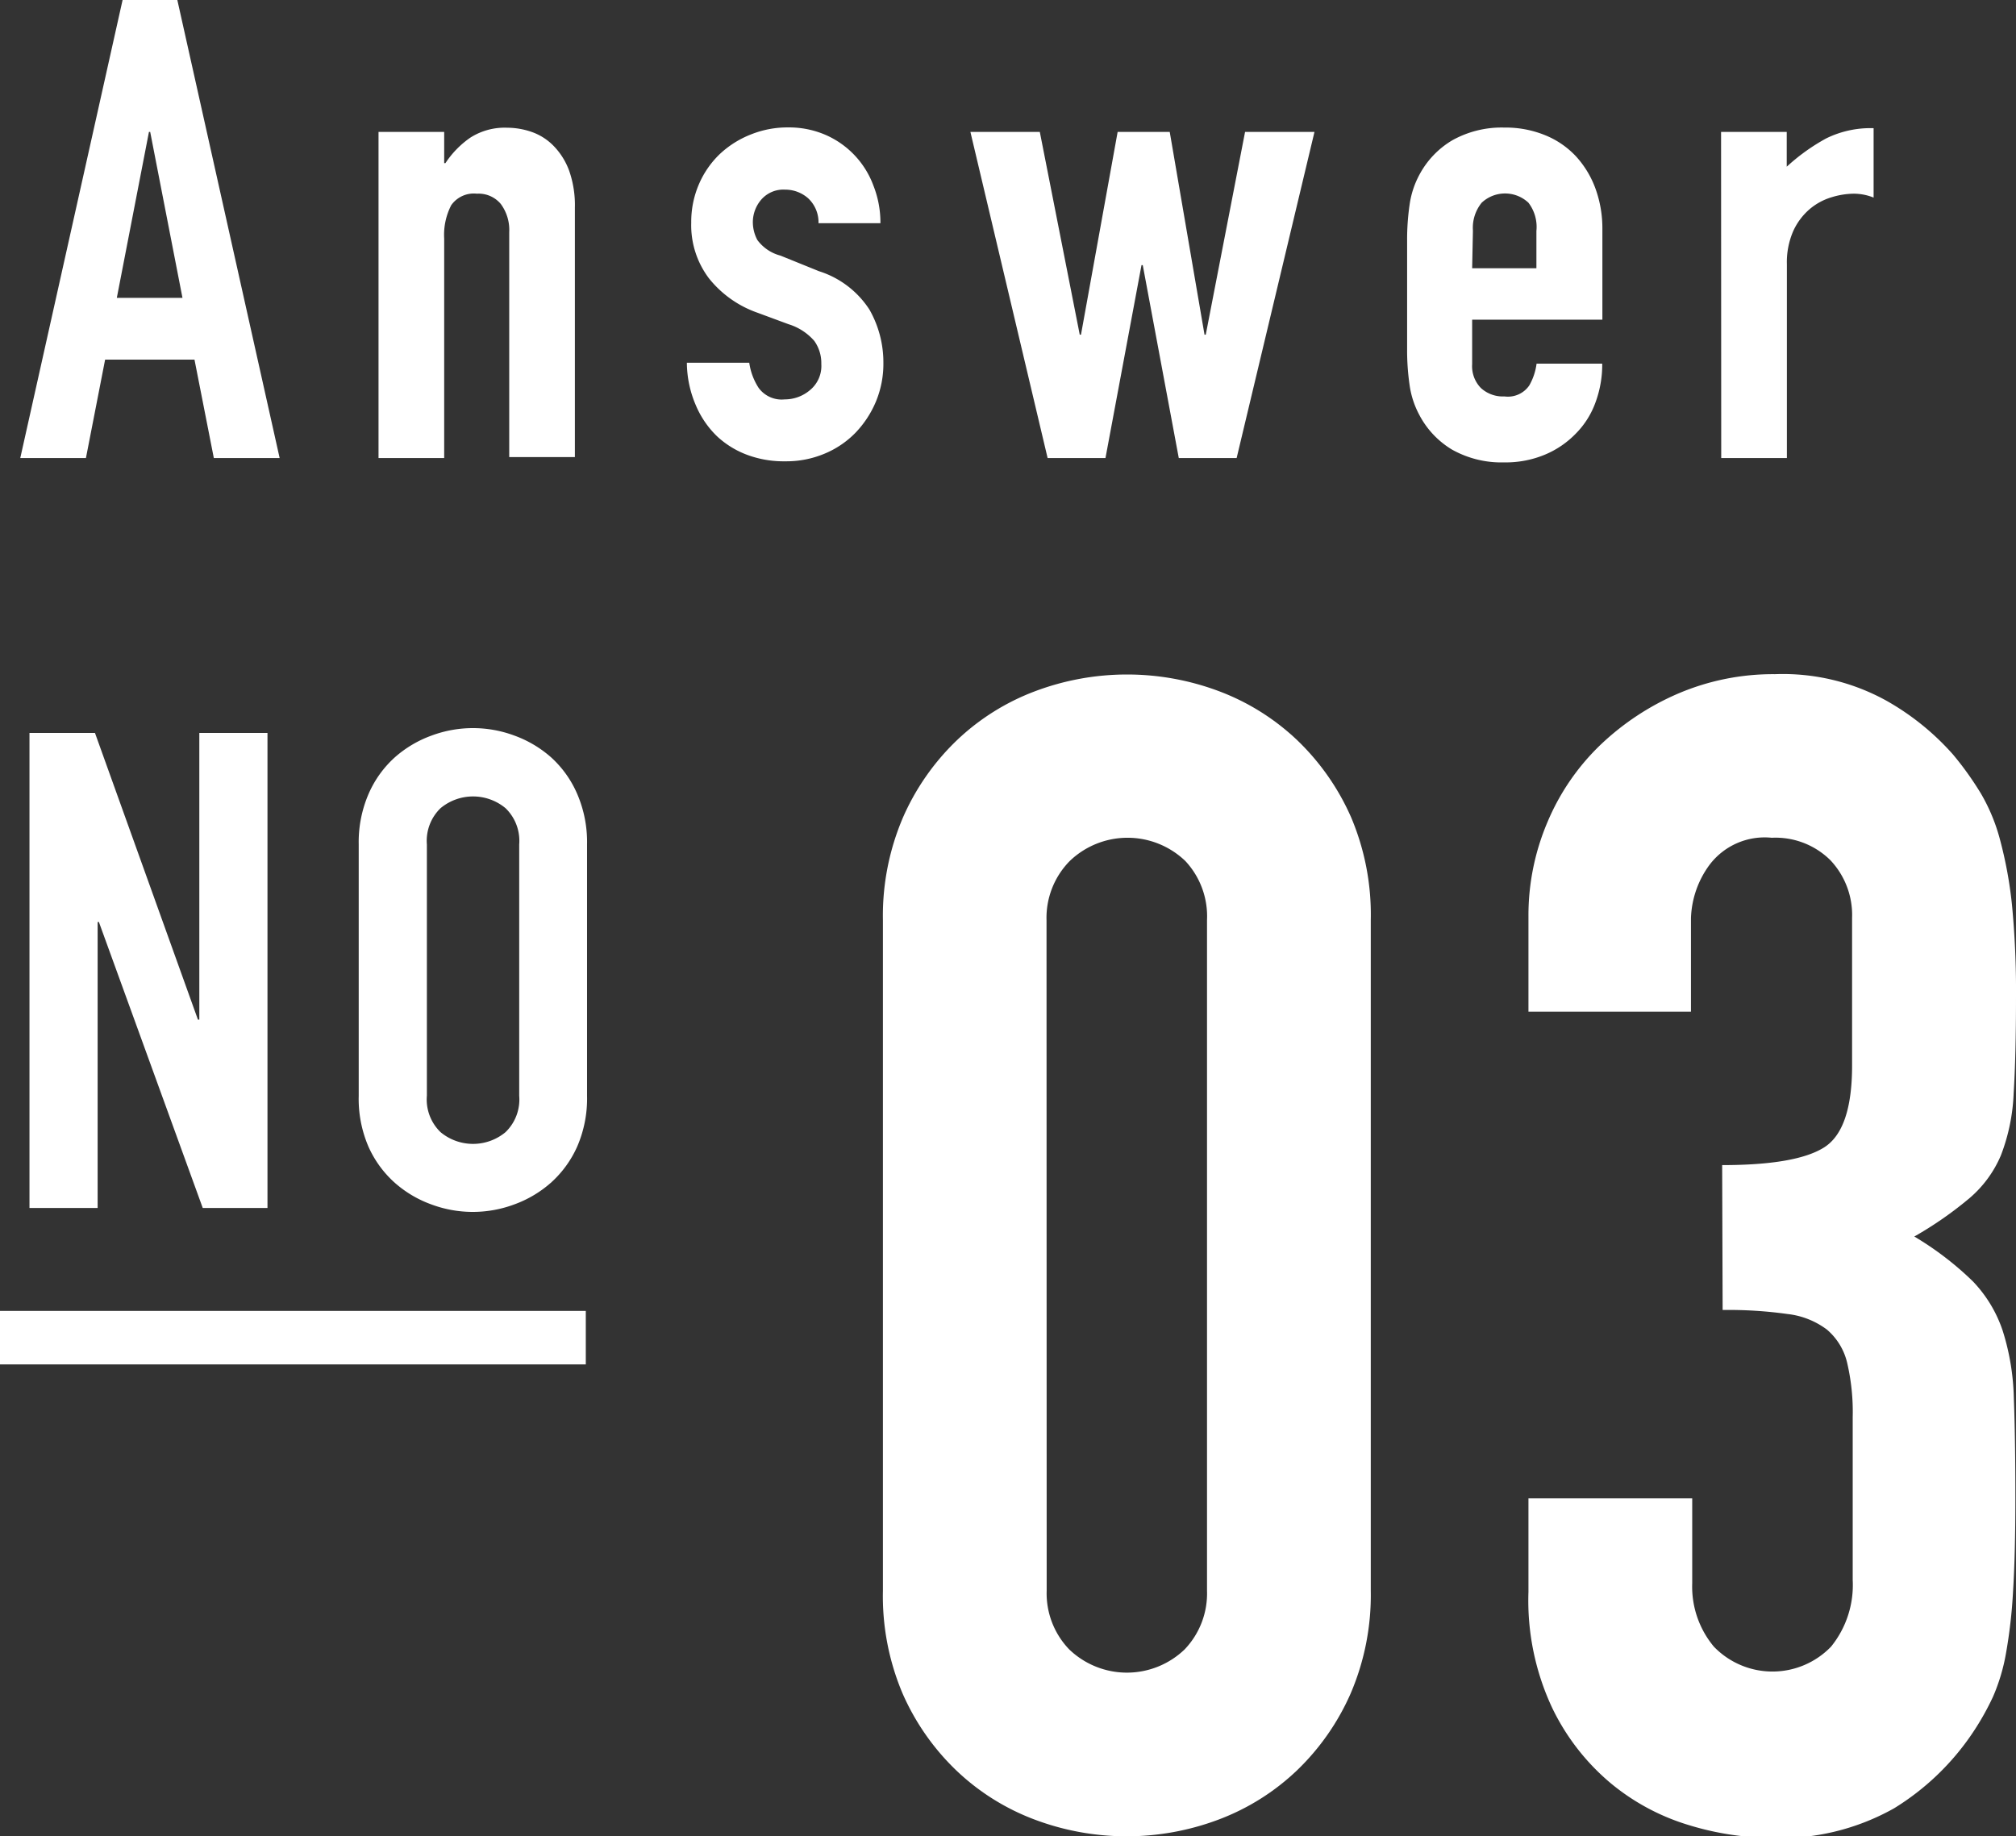
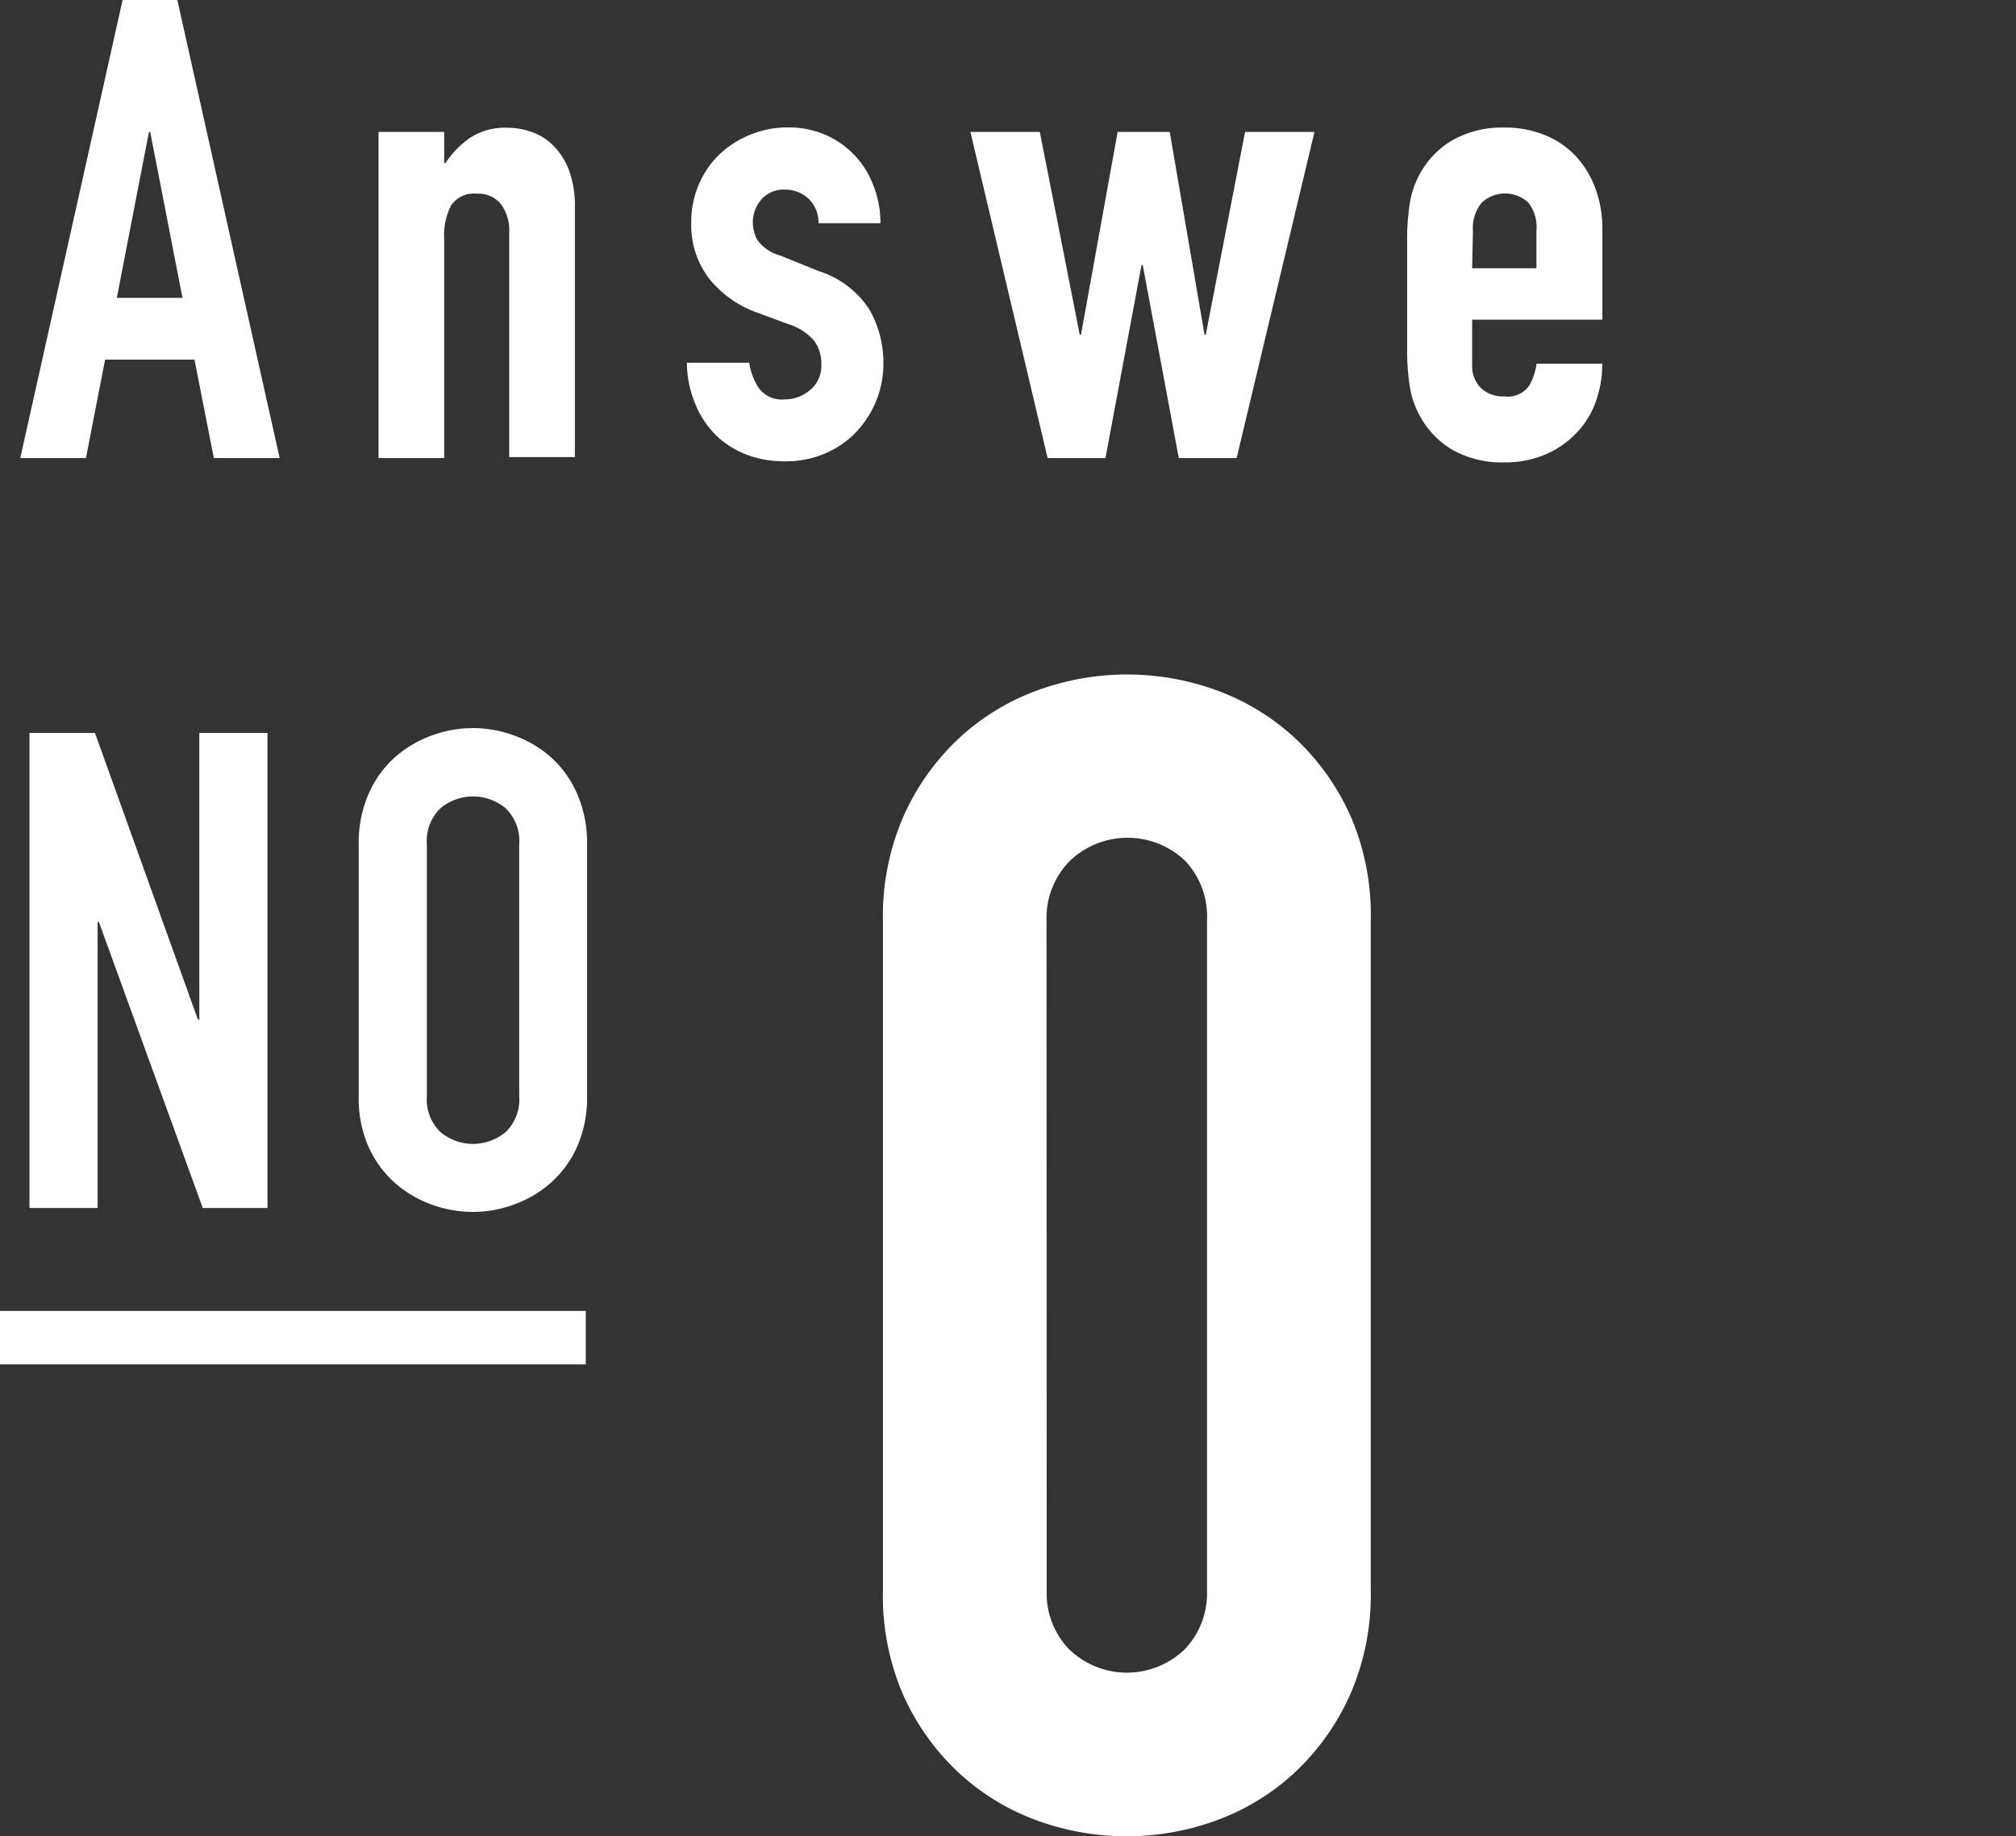
<svg xmlns="http://www.w3.org/2000/svg" width="129.26" height="117.73" viewBox="0 0 129.26 117.73">
  <rect x="0" y="0" width="129.26" height="117.73" fill="#333333" stroke="none" />
  <defs>
    <style>.a{fill:#fff;}</style>
  </defs>
  <title>a03_num</title>
  <path class="a" d="M7.86,0h3.51l6.56,29.37H13.71l-1.24-6.31H6.74L5.51,29.37H1.3ZM9.63,8.46H9.55L7.49,19.1h4.21Z" />
  <path class="a" d="M24.27,8.46h4.21v2h.08a6,6,0,0,1,1.59-1.63,4.09,4.09,0,0,1,2.37-.64,4.83,4.83,0,0,1,1.57.27,3.63,3.63,0,0,1,1.4.89,4.47,4.47,0,0,1,1,1.59,6.67,6.67,0,0,1,.37,2.37v16H32.65V14.89a2.8,2.8,0,0,0-.54-1.81,1.85,1.85,0,0,0-1.53-.66,1.77,1.77,0,0,0-1.65.74,4.14,4.14,0,0,0-.45,2.14V29.37H24.27Z" />
  <path class="a" d="M52.48,14.31a2.1,2.1,0,0,0-.68-1.61,2.22,2.22,0,0,0-1.46-.54,1.88,1.88,0,0,0-1.53.64,2.22,2.22,0,0,0-.54,1.46,2.44,2.44,0,0,0,.29,1.13,2.68,2.68,0,0,0,1.48,1l2.47,1a6,6,0,0,1,3.24,2.47,6.84,6.84,0,0,1,.89,3.42,6.31,6.31,0,0,1-.47,2.45,6.53,6.53,0,0,1-1.3,2,5.93,5.93,0,0,1-2,1.36,6.32,6.32,0,0,1-2.52.49A6.72,6.72,0,0,1,48,29.2a5.81,5.81,0,0,1-2-1.2,6,6,0,0,1-1.38-2,7,7,0,0,1-.58-2.74h4a4,4,0,0,0,.6,1.61,1.83,1.83,0,0,0,1.67.74,2.49,2.49,0,0,0,1.63-.6,2,2,0,0,0,.72-1.67,2.45,2.45,0,0,0-.45-1.48,3.58,3.58,0,0,0-1.65-1.07l-2-.74a6.88,6.88,0,0,1-3.11-2.21,5.65,5.65,0,0,1-1.13-3.57,6.08,6.08,0,0,1,.49-2.45,5.9,5.9,0,0,1,1.34-1.94,6.22,6.22,0,0,1,2-1.26,6.29,6.29,0,0,1,2.39-.45,5.91,5.91,0,0,1,2.37.47A5.69,5.69,0,0,1,56,11.9a6.44,6.44,0,0,1,.45,2.41Z" />
  <path class="a" d="M79.29,29.37H75.58L73.27,17h-.08L70.88,29.37H67.17L62.22,8.46h4.45l2.56,13h.08l2.35-13H75l2.23,13h.08l2.52-13h4.45Z" />
  <path class="a" d="M94.39,20.5v2.85a2,2,0,0,0,.56,1.53,2.08,2.08,0,0,0,1.51.54,1.66,1.66,0,0,0,1.59-.7,3.76,3.76,0,0,0,.47-1.4h4.21a7,7,0,0,1-.43,2.48,5.48,5.48,0,0,1-1.26,2,5.93,5.93,0,0,1-2,1.36,6.54,6.54,0,0,1-2.6.49,6.47,6.47,0,0,1-3.34-.82A5.64,5.64,0,0,1,91,26.6a5.7,5.7,0,0,1-.62-1.9,15.52,15.52,0,0,1-.16-2.35V15.47a15.53,15.53,0,0,1,.16-2.35,5.71,5.71,0,0,1,.62-1.9A5.65,5.65,0,0,1,93.11,9a6.48,6.48,0,0,1,3.34-.82,6.69,6.69,0,0,1,2.62.49,5.54,5.54,0,0,1,2,1.38,6.21,6.21,0,0,1,1.24,2.08,7.47,7.47,0,0,1,.43,2.56V20.5Zm0-3.3h4.12V14.81A2.55,2.55,0,0,0,98,13a2.19,2.19,0,0,0-3,0,2.55,2.55,0,0,0-.56,1.79Z" />
-   <path class="a" d="M110.35,8.46h4.21v2.23a12.74,12.74,0,0,1,2.52-1.81,6.42,6.42,0,0,1,3.05-.66v4.45a3.41,3.41,0,0,0-1.28-.25,5,5,0,0,0-1.42.23,3.9,3.9,0,0,0-1.4.76,4.08,4.08,0,0,0-1.05,1.4,5,5,0,0,0-.41,2.14V29.37h-4.21Z" />
  <path class="a" d="M56.61,59a16,16,0,0,1,1.29-6.59,15.41,15.41,0,0,1,3.45-4.94,14.83,14.83,0,0,1,5-3.14,16.75,16.75,0,0,1,11.83,0,14.86,14.86,0,0,1,5,3.14,15.46,15.46,0,0,1,3.45,4.94A16,16,0,0,1,87.89,59v43a16,16,0,0,1-1.29,6.59,15.43,15.43,0,0,1-3.45,4.94,14.82,14.82,0,0,1-5,3.14,16.74,16.74,0,0,1-11.83,0,14.79,14.79,0,0,1-5-3.14,15.38,15.38,0,0,1-3.45-4.94A16,16,0,0,1,56.61,102Zm10.5,43a5.18,5.18,0,0,0,1.44,3.76,5.34,5.34,0,0,0,7.41,0A5.19,5.19,0,0,0,77.39,102V59A5.19,5.19,0,0,0,76,55.21a5.35,5.35,0,0,0-7.41,0A5.19,5.19,0,0,0,67.1,59Z" />
-   <path class="a" d="M110.42,74.71q4.73,0,6.53-1.13t1.8-5.25V58.86a5.12,5.12,0,0,0-1.39-3.7,5,5,0,0,0-3.76-1.44,4.43,4.43,0,0,0-4,1.75,6.08,6.08,0,0,0-1.18,3.4v6H98V58.76a15.27,15.27,0,0,1,1.23-6.07,14.79,14.79,0,0,1,3.4-4.94,16.87,16.87,0,0,1,5-3.29,15.49,15.49,0,0,1,6.17-1.23,13.72,13.72,0,0,1,7.15,1.7,16.51,16.51,0,0,1,4.27,3.45,20.23,20.23,0,0,1,1.8,2.52,11.81,11.81,0,0,1,1.23,3A26.71,26.71,0,0,1,129,58a57.57,57.57,0,0,1,.26,5.92q0,3.81-.15,6.17a12.39,12.39,0,0,1-.82,4,7.39,7.39,0,0,1-2,2.73,23.79,23.79,0,0,1-3.55,2.47,20,20,0,0,1,3.76,2.88,8.43,8.43,0,0,1,1.9,3.14,15.36,15.36,0,0,1,.72,4.32q.1,2.52.1,6.43,0,3.6-.15,6a32.48,32.48,0,0,1-.46,4,12.23,12.23,0,0,1-.82,2.73,17,17,0,0,1-1.34,2.37,16.41,16.41,0,0,1-5,4.79,14.88,14.88,0,0,1-7.92,1.9,18.52,18.52,0,0,1-5.25-.82,14.29,14.29,0,0,1-5-2.68,14.49,14.49,0,0,1-3.76-4.84A16.21,16.21,0,0,1,98,102.08v-6h10.5v5.45a6,6,0,0,0,1.39,4.06,5.22,5.22,0,0,0,7.51,0,6.27,6.27,0,0,0,1.39-4.27V90.87a13.87,13.87,0,0,0-.36-3.5,4,4,0,0,0-1.29-2.11,5.16,5.16,0,0,0-2.52-1,27.31,27.31,0,0,0-4.17-.26Z" />
  <path class="a" d="M1.89,47h4.2l6.6,18.38h.09V47h4.37V77.46H13L6.34,59.12H6.26V77.46H1.89Z" />
  <path class="a" d="M23,54.15a7.79,7.79,0,0,1,.64-3.26,6.79,6.79,0,0,1,1.69-2.34,7.3,7.3,0,0,1,2.36-1.39,7.6,7.6,0,0,1,5.27,0,7.33,7.33,0,0,1,2.36,1.39A6.8,6.8,0,0,1,37,50.89a7.79,7.79,0,0,1,.64,3.26V70.26A7.75,7.75,0,0,1,37,73.54a6.85,6.85,0,0,1-1.69,2.31,7.3,7.3,0,0,1-2.36,1.39,7.6,7.6,0,0,1-5.27,0,7.28,7.28,0,0,1-2.36-1.39,6.83,6.83,0,0,1-1.69-2.31A7.75,7.75,0,0,1,23,70.26Zm4.37,16.11a2.91,2.91,0,0,0,.88,2.34,3.26,3.26,0,0,0,4.16,0,2.91,2.91,0,0,0,.88-2.34V54.15a2.91,2.91,0,0,0-.88-2.33,3.26,3.26,0,0,0-4.16,0,2.91,2.91,0,0,0-.88,2.33Z" />
  <rect class="a" y="84.06" width="37.56" height="3.43" />
</svg>